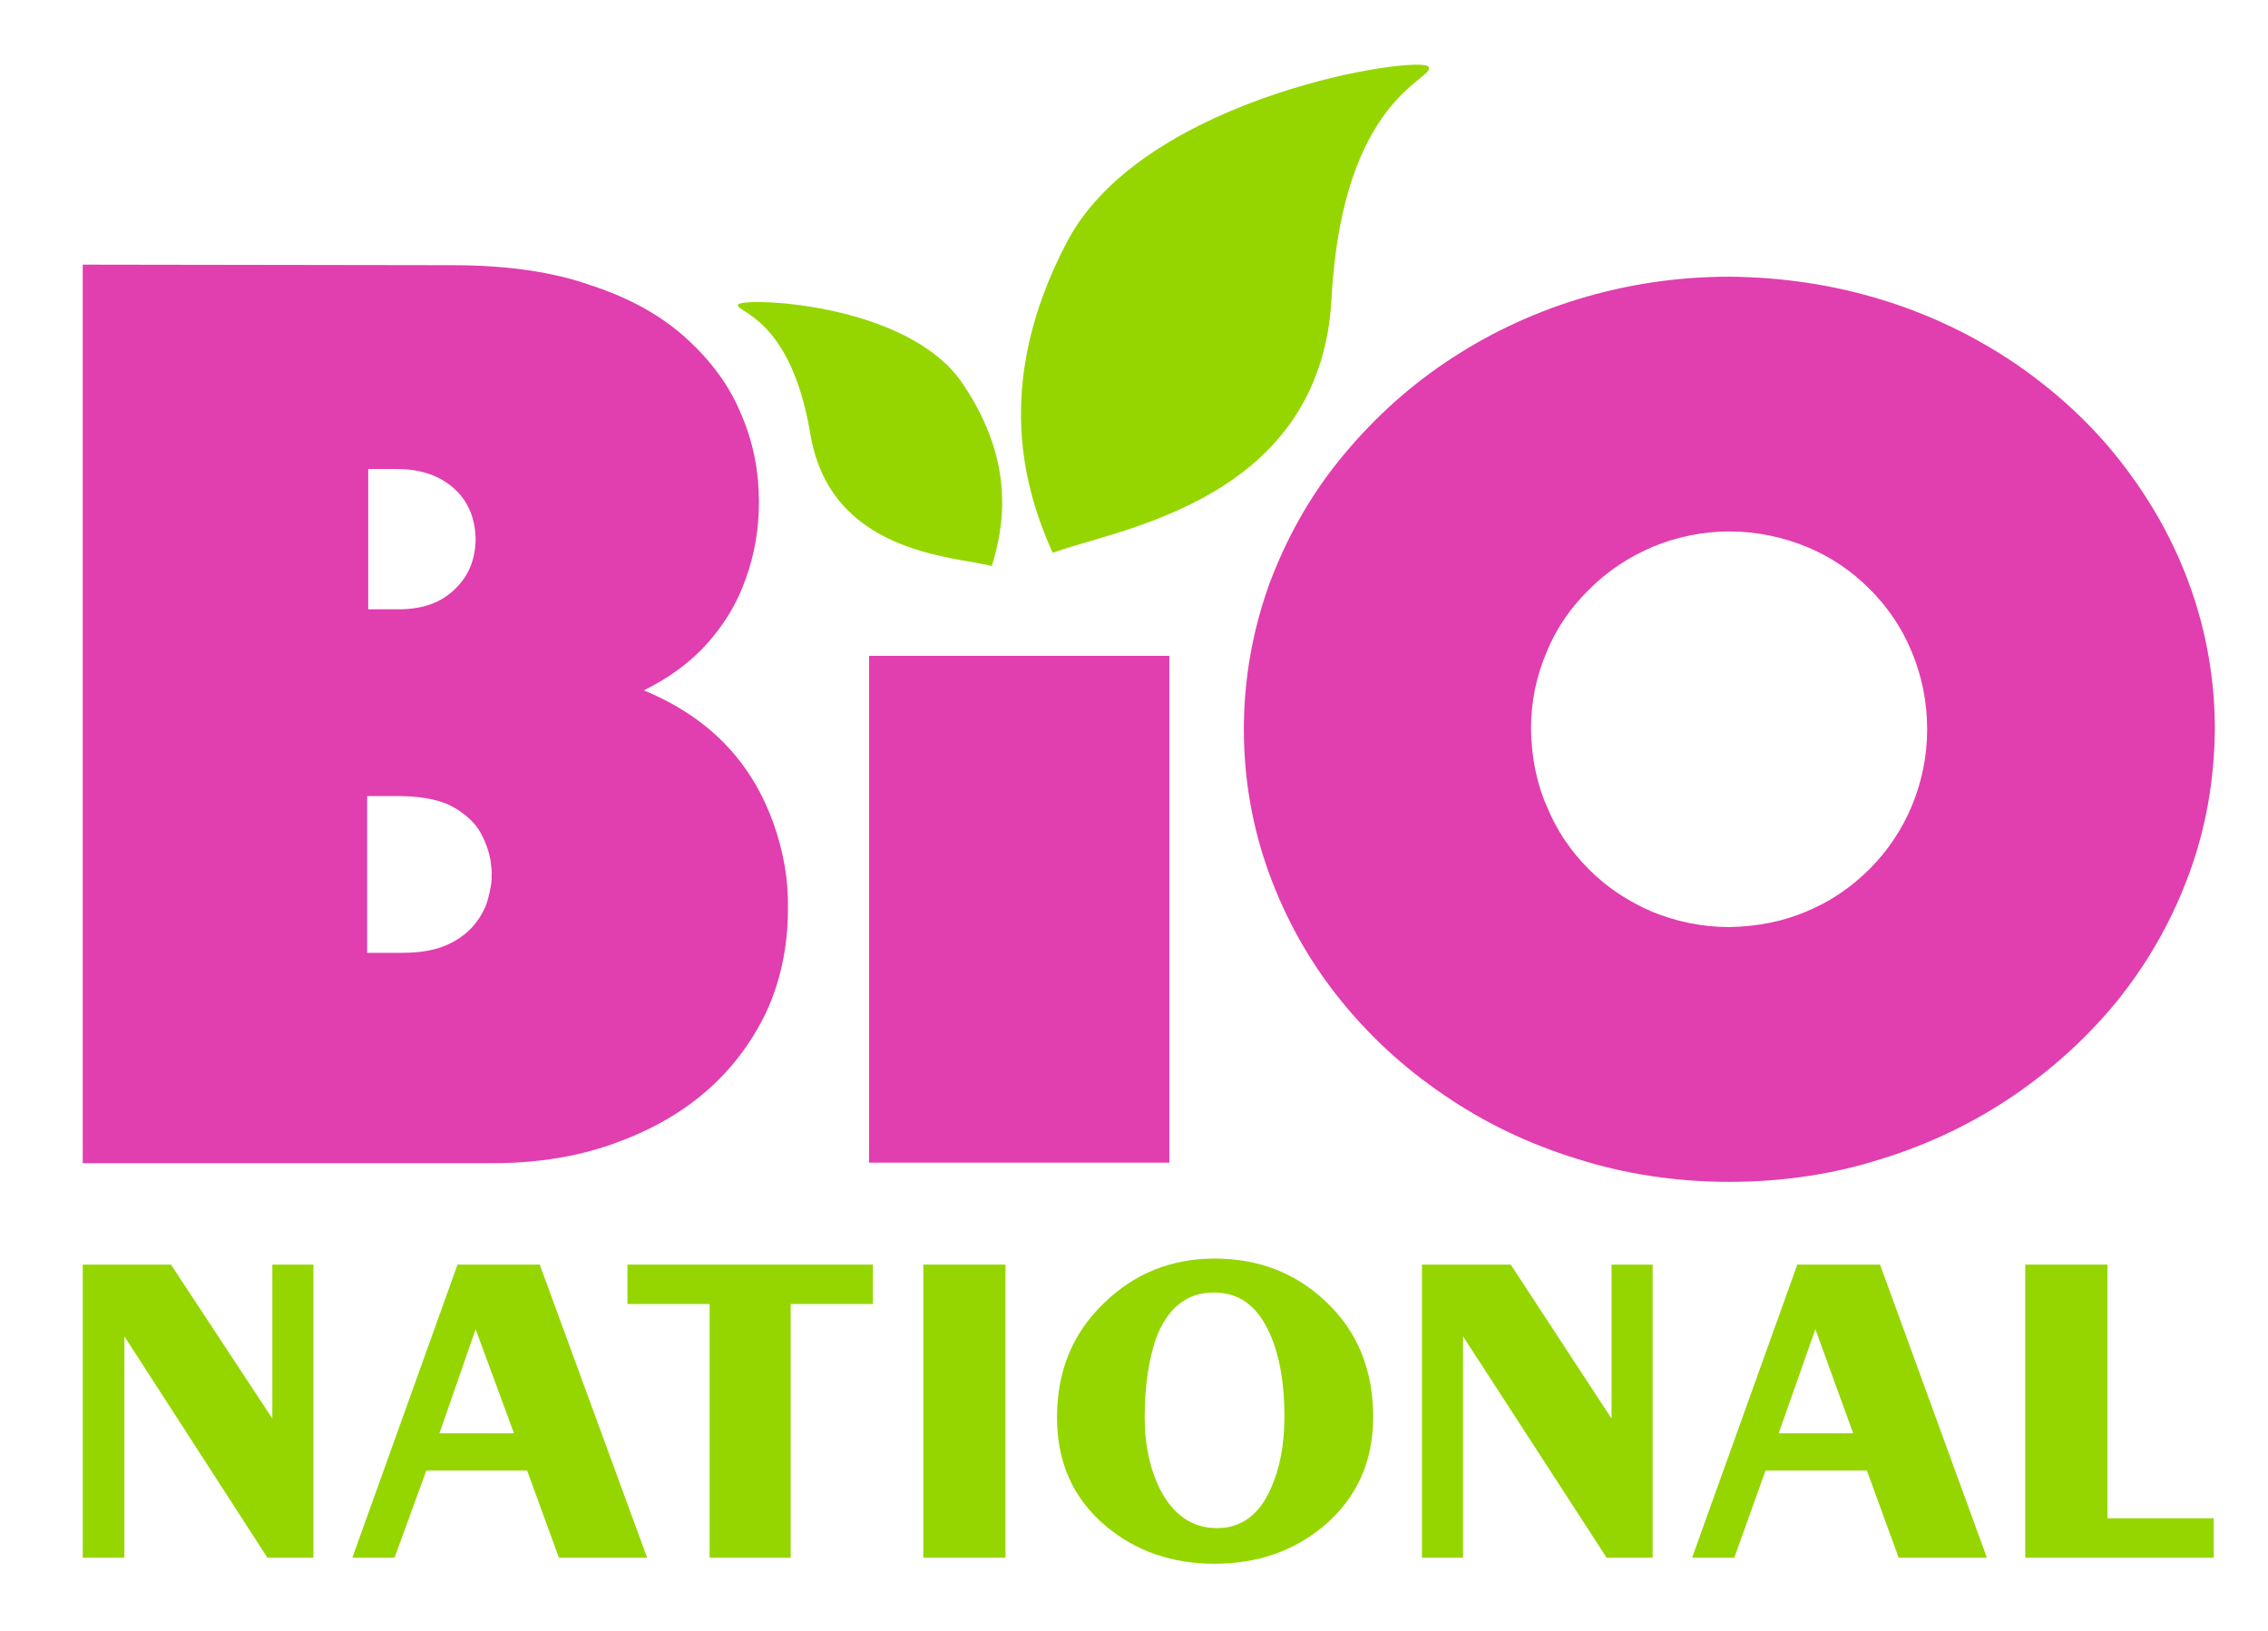
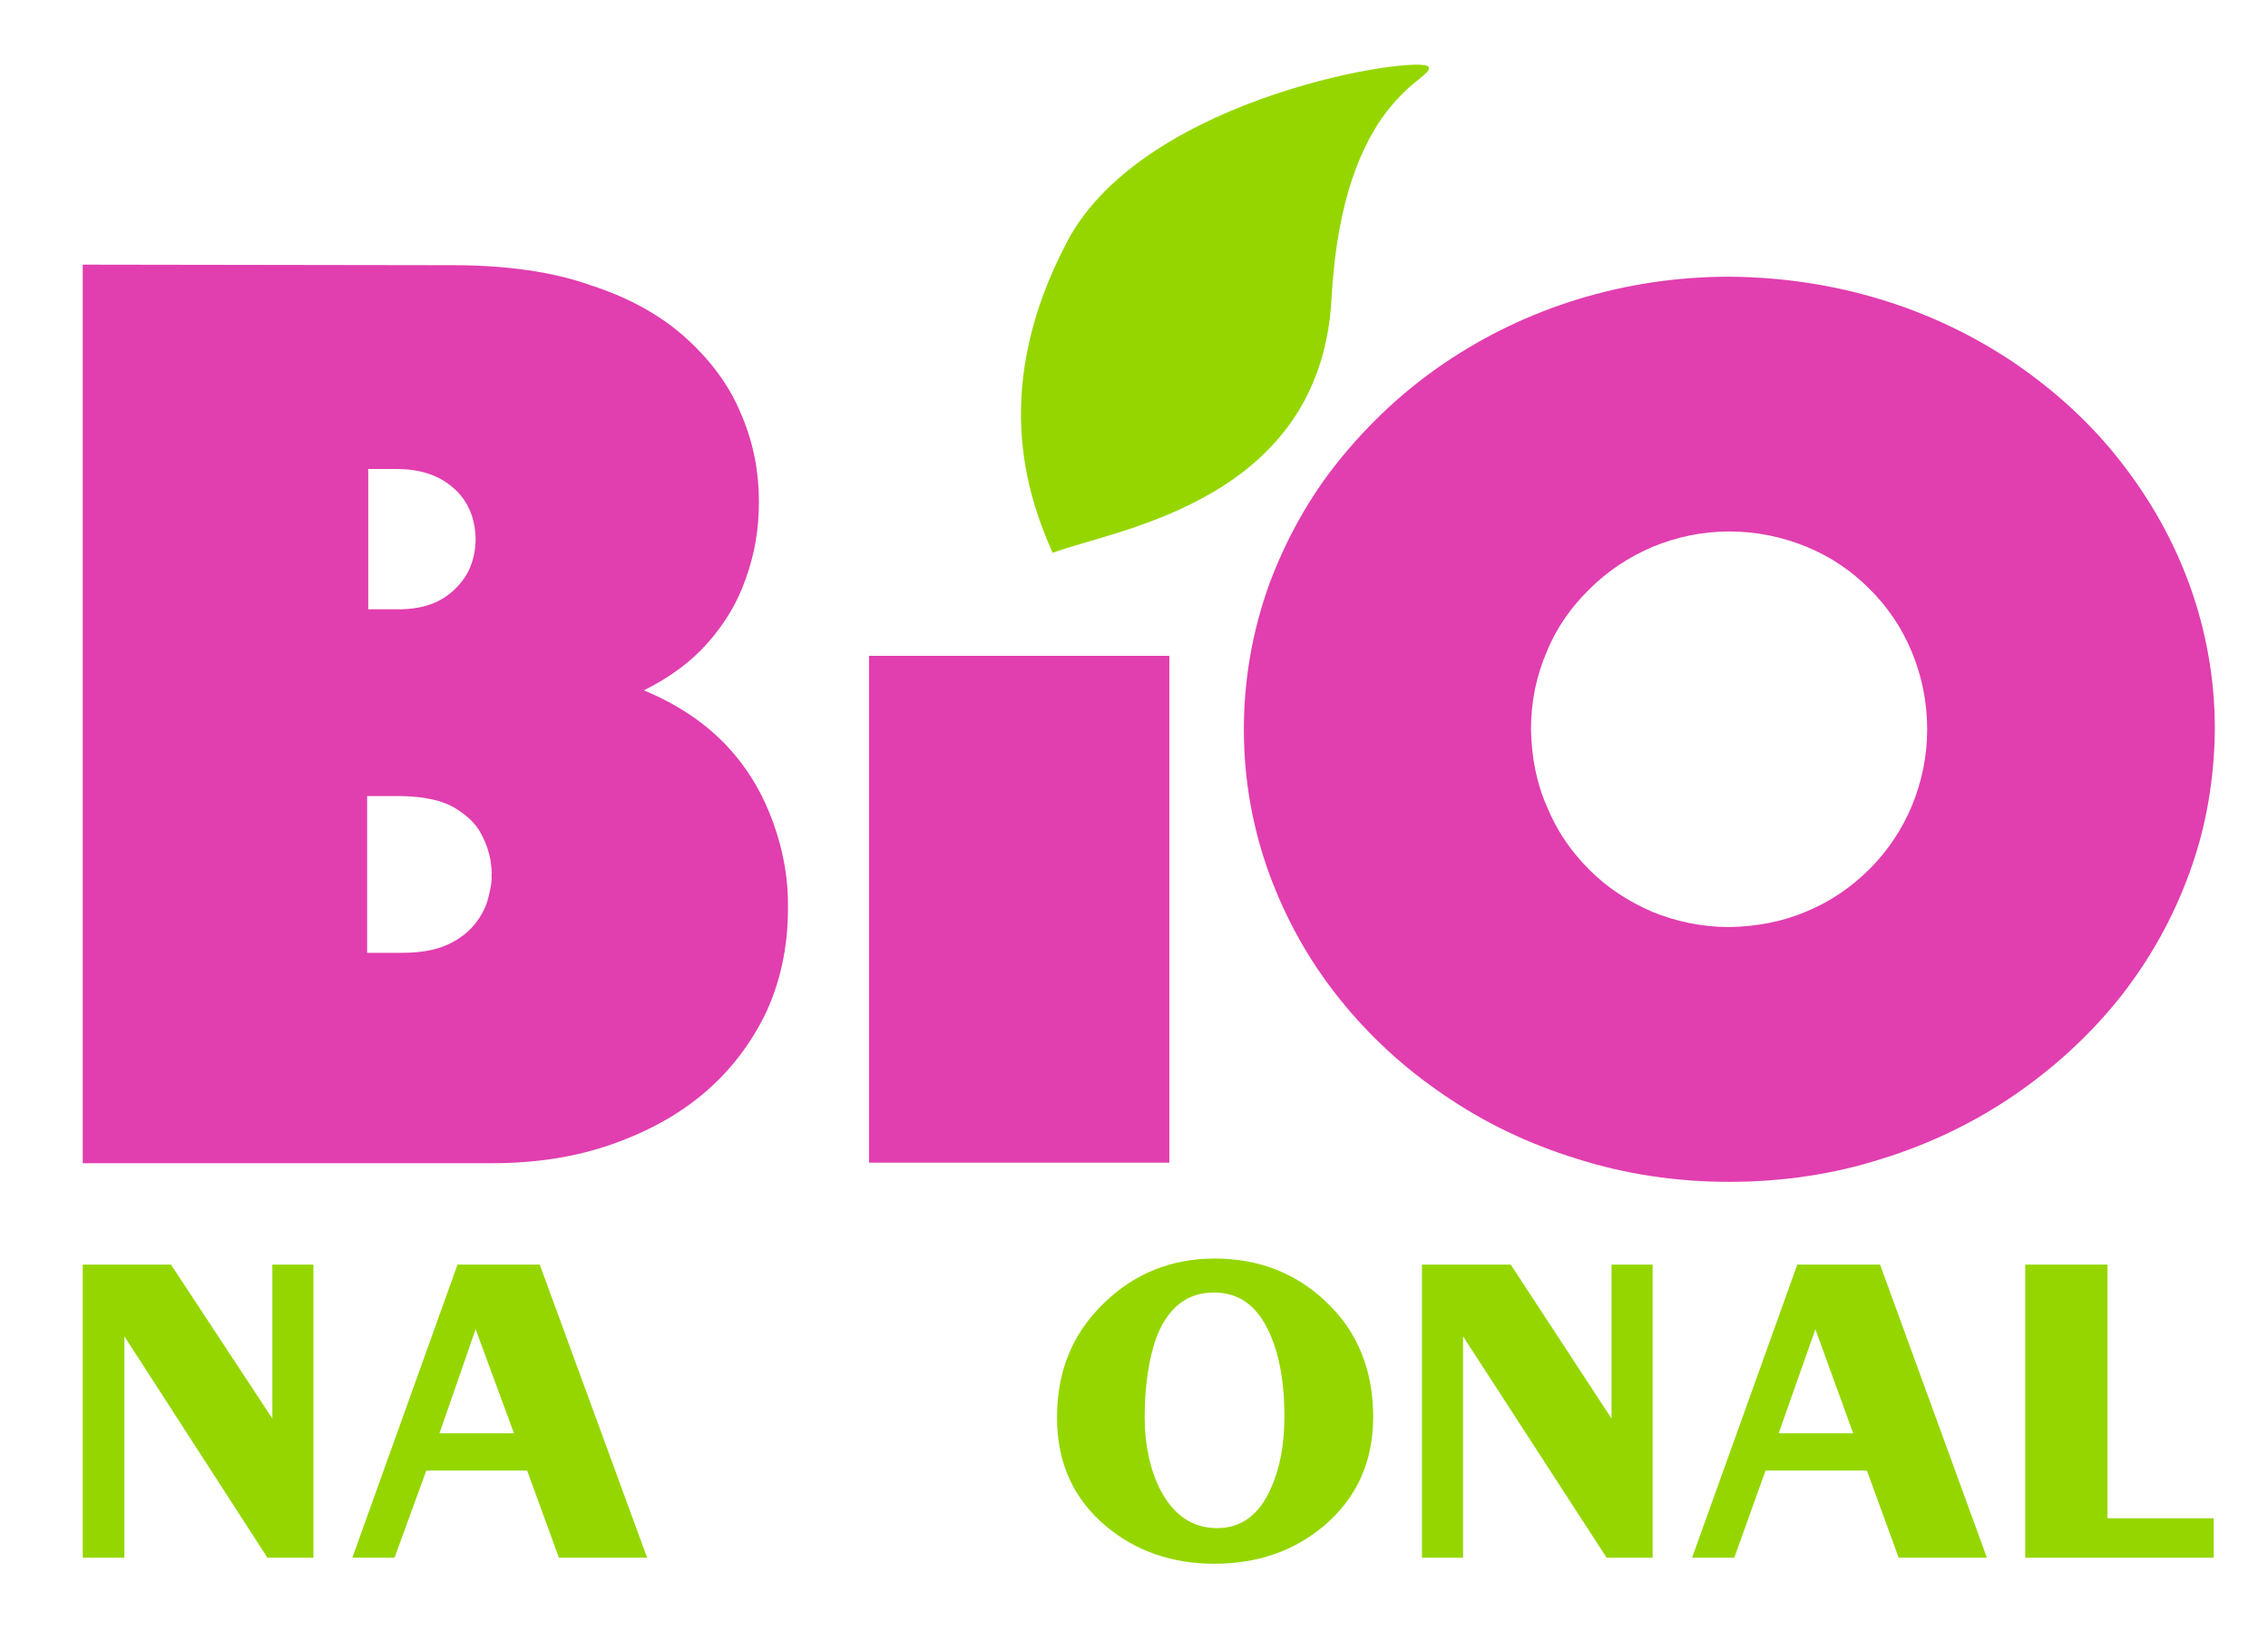
<svg xmlns="http://www.w3.org/2000/svg" version="1.1" id="Layer_1" x="0px" y="0px" viewBox="-98 248.4 413.9 297.6" xml:space="preserve" enable-background="new -98 248.4 413.9 297.6">
  <g>
    <g>
      <g>
        <path d="M162.7,260.6c-1.3-2.3-51.7,5.1-65.9,31.8c-14.1,26.7-7.4,46.3-2.7,56.9c11.4-4.3,48.9-9.3,50.9-46.4     C147,265.8,164.1,262.9,162.7,260.6z" fill="#95D600" />
        <path d="M129,381.5c0,9.3,1.6,18,4.6,26.3c3,8.2,7.2,15.8,12.7,22.7c5.5,6.9,11.9,12.8,19.3,17.8     c7.3,5,15.4,8.9,24.2,11.6c8.8,2.8,18.1,4.2,27.8,4.2c9.7,0,19.1-1.4,27.8-4.2c8.8-2.7,17-6.7,24.3-11.7     c7.4-5.1,13.8-11,19.3-17.9c5.4-6.9,9.6-14.4,12.6-22.7c3-8.2,4.5-16.9,4.6-26.1c0-9.2-1.6-18-4.6-26.3     c-3-8.3-7.3-15.8-12.7-22.7c-5.4-6.9-11.9-12.8-19.2-17.8c-7.4-5-15.5-8.9-24.3-11.6c-8.8-2.7-18-4.1-27.7-4.2     c-9.7,0-18.8,1.4-27.7,4.1c-8.8,2.7-16.9,6.6-24.3,11.6c-7.4,5-13.8,11-19.3,17.8c-5.5,6.8-9.7,14.4-12.8,22.7     C130.6,363.5,129,372.3,129,381.5L129,381.5z M181.4,381.5c0-5.1,1-9.8,2.9-14.2c1.8-4.4,4.5-8.2,7.8-11.4     c3.3-3.3,7.1-5.8,11.5-7.7c4.4-1.8,9-2.8,14-2.8c5,0,9.7,1,14.1,2.8c4.4,1.8,8.2,4.4,11.5,7.7c3.3,3.3,5.9,7.1,7.7,11.5     c1.8,4.3,2.8,9.1,2.8,14.1c0,5-1,9.6-2.8,14c-1.8,4.3-4.4,8.2-7.7,11.5c-3.3,3.3-7.1,5.9-11.4,7.7c-4.4,1.9-9.1,2.8-14.2,2.9     c-5,0-9.7-1-14.1-2.8c-4.4-1.9-8.2-4.4-11.5-7.7c-3.3-3.3-5.9-7.1-7.7-11.5C182.4,391.3,181.5,386.6,181.4,381.5L181.4,381.5z" fill="#E13EAF" />
        <path d="M-30.9,334h5.3c4.4,0,7.8,1.2,10.4,3.5c2.6,2.3,3.9,5.4,4,9.2c0,2.3-0.5,4.4-1.5,6.3     c-1.1,1.9-2.6,3.5-4.6,4.7c-2,1.2-4.4,1.8-7.3,1.9h-6.2V334L-30.9,334z M-30.9,393.7h6.4c4,0.1,7.2,0.8,9.4,2.1     c2.2,1.3,3.9,2.9,4.8,4.6c1,1.8,1.5,3.4,1.8,4.9c0.2,1.5,0.3,2.4,0.2,2.8c0.1,1.2-0.2,2.6-0.6,4.2c-0.4,1.6-1.2,3.2-2.4,4.7     c-1.2,1.5-2.8,2.8-5,3.8c-2.2,1-4.9,1.5-8.3,1.5h-6.4V393.7L-30.9,393.7z M-82.9,296.7v164h74.6c8,0,15.2-1.1,21.8-3.4     c6.6-2.3,12.3-5.4,17.1-9.5c4.8-4.1,8.5-9,11.2-14.6c2.6-5.6,4-12,4-18.9c0.1-5.3-0.8-10.4-2.6-15.5c-1.8-5.1-4.5-9.9-8.4-14.1     c-3.9-4.2-9-7.7-15.3-10.3c4.6-2.3,8.5-5.1,11.6-8.6c3.1-3.5,5.5-7.4,7-11.8c1.6-4.4,2.4-9,2.4-14c0-5.5-1-10.8-3.2-15.9     c-2.1-5.2-5.5-9.8-10-13.9c-4.5-4.1-10.3-7.4-17.4-9.7c-7-2.5-15.5-3.7-25.4-3.7L-82.9,296.7L-82.9,296.7z" fill="#E13EAF" />
        <rect x="60.6" y="368.1" width="54.8" height="92.5" fill="#E13EAF" />
-         <path d="M77.6,318.3c-10.1-14.8-40.2-15.7-40.9-14.3c-0.7,1.4,9.6,2,13.2,23.7c3.7,21.8,26.1,22.2,33.1,24     C85,345.2,87.7,333.1,77.6,318.3z" fill="#95D600" />
      </g>
      <g>
        <path d="M-82.9,532.7v-53.5h16.1l18.5,28.1v-28.1h7.5v53.5h-8.4l-26.1-40.4v40.4H-82.9z" fill="#95D600" />
        <path d="M-26,532.7h-7.7l19.2-53.5h15l19.6,53.5H4l-5.8-15.9h-18.4L-26,532.7z M-11.2,491l-6.6,19h13.6L-11.2,491z" fill="#95D600" />
      </g>
      <g>
-         <path d="M31.5,532.7v-46.3h-15v-7.2h44.8v7.2h-15v46.3H31.5z" fill="#95D600" />
-         <path d="M70.5,532.7v-53.5h15v53.5H70.5z" fill="#95D600" />
+         <path d="M70.5,532.7v-53.5v53.5H70.5z" fill="#95D600" />
        <path d="M94.9,507.1c0-8.4,2.8-15.3,8.5-20.8c5.6-5.5,12.4-8.2,20.3-8.2c7.9,0,14.7,2.6,20.2,7.8     c5.8,5.4,8.7,12.5,8.7,21.1c0,8.2-3,14.8-9,19.9c-5.5,4.6-12.1,6.9-20,6.9c-7.7,0-14.3-2.3-19.7-6.8     C97.9,522,94.9,515.4,94.9,507.1z M110.9,507.1c0,5.1,1,9.5,2.8,13.1c2.4,4.7,5.9,7.1,10.4,7.1c4.4,0,7.7-2.4,9.8-7.2     c1.7-3.7,2.5-8.1,2.5-13.2c0-7.6-1.4-13.5-4-17.6c-2.2-3.4-5.1-5-8.9-5c-4.9,0-8.4,2.8-10.5,8.3     C111.7,496.3,110.9,501.2,110.9,507.1z" fill="#95D600" />
        <path d="M161.5,532.7v-53.5h16.2l18.4,28.1v-28.1h7.5v53.5h-8.4L169,492.3v40.4H161.5z" fill="#95D600" />
        <path d="M218.5,532.7h-7.7l19.2-53.5h15.1l19.5,53.5h-16.1l-5.8-15.9h-18.5L218.5,532.7z M233.3,491l-6.7,19h13.6     L233.3,491z" fill="#95D600" />
        <path d="M271.6,532.7v-53.5h15v46.3H306v7.2H271.6z" fill="#95D600" />
      </g>
    </g>
  </g>
</svg>